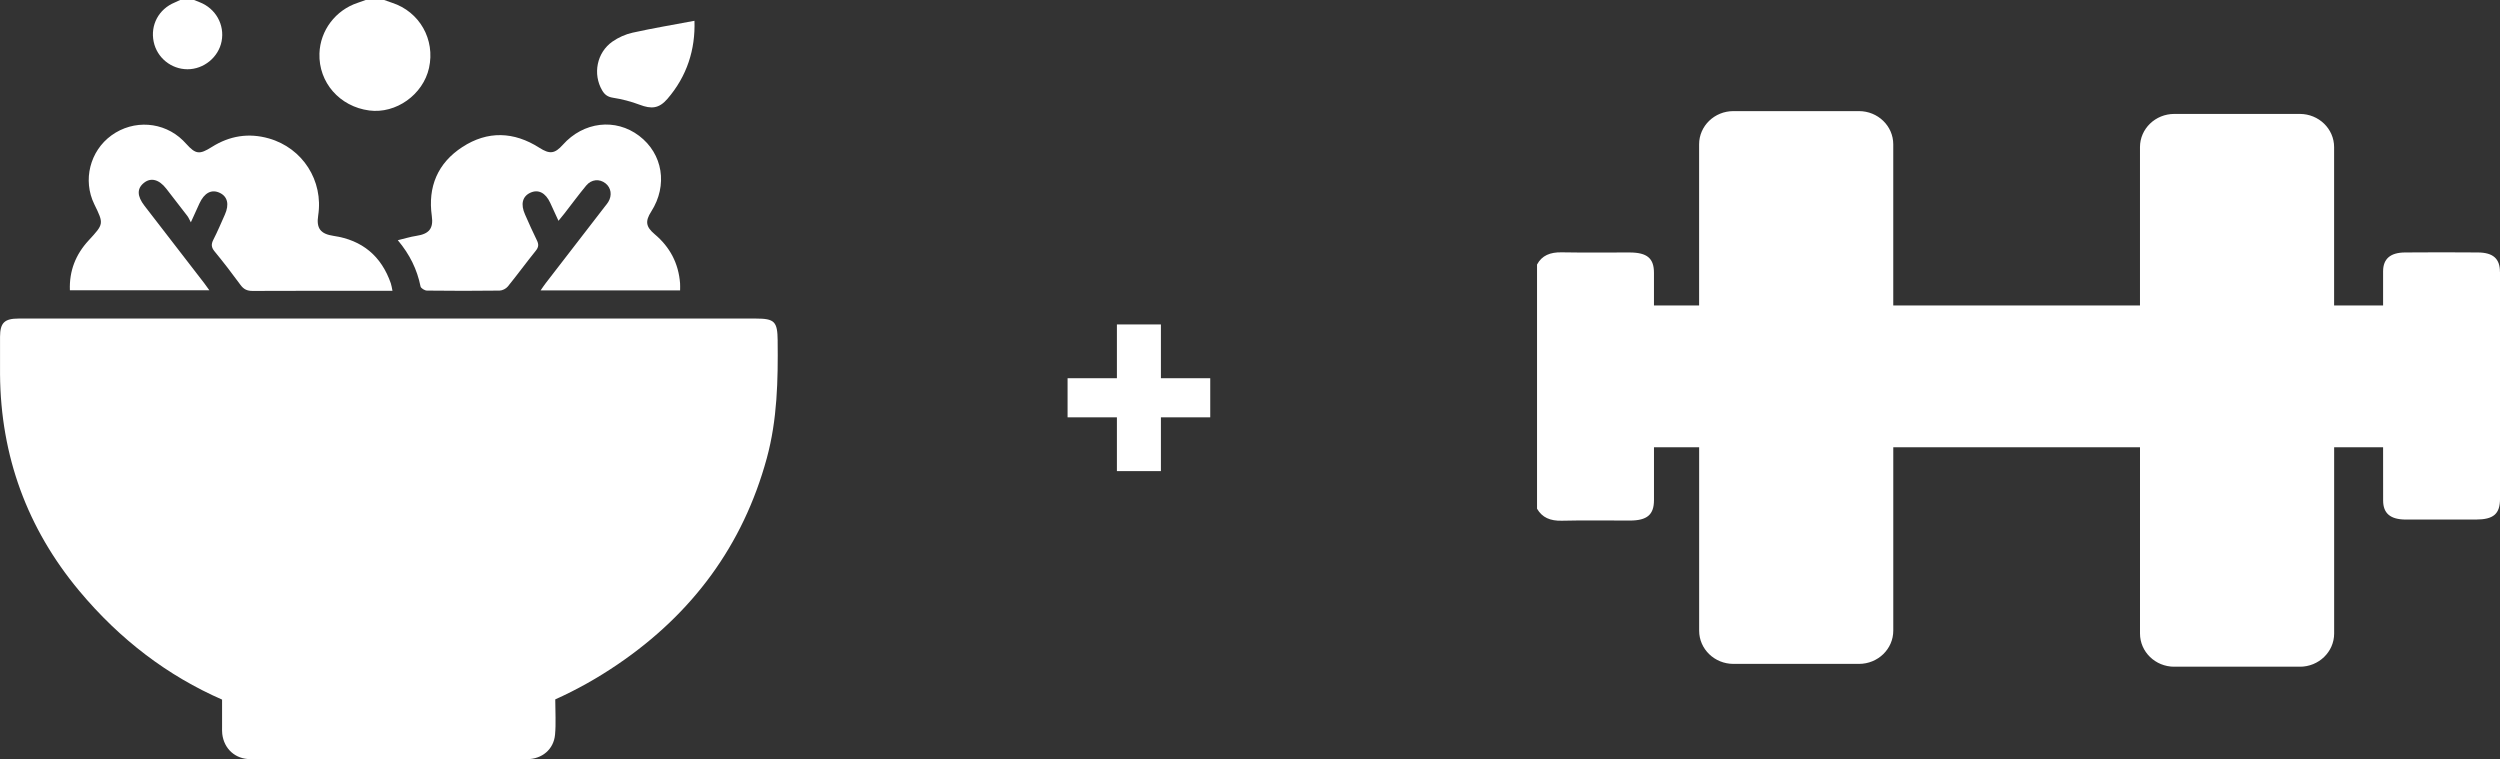
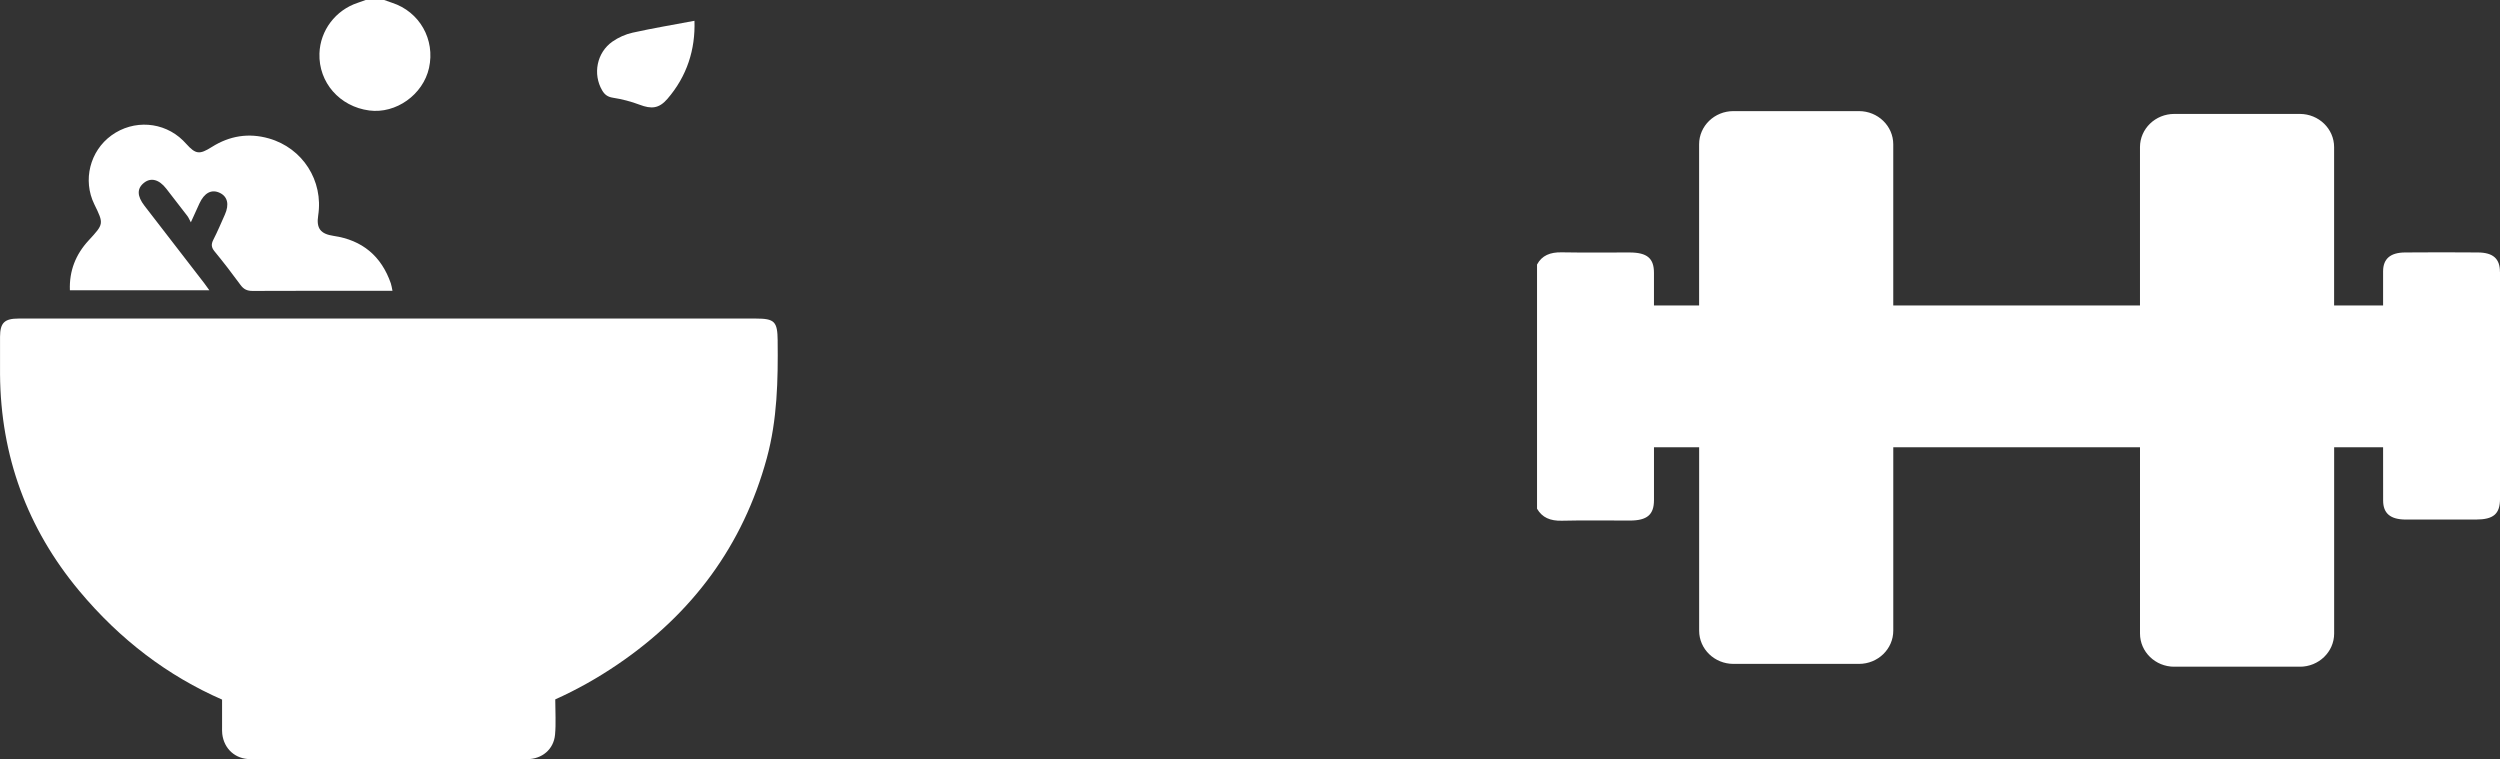
<svg xmlns="http://www.w3.org/2000/svg" width="135" height="41" viewBox="0 0 135 41" fill="none">
  <rect x="0" y="0" width="135" height="41" fill="#333333" stroke="none" />
  <g clip-path="url(#clip0_23_67)">
-     <path d="M10.48 0C10.582 0.041 10.684 0.082 10.786 0.122C11.648 0.459 12.139 1.335 11.967 2.228C11.801 3.091 11.006 3.742 10.121 3.74C9.243 3.737 8.478 3.116 8.299 2.257C8.111 1.351 8.569 0.493 9.434 0.135C9.533 0.093 9.63 0.046 9.728 0C9.979 0 10.229 0 10.48 0Z" fill="white" />
    <path d="M21.17 0.15C21.027 0.103 20.888 0.05 20.747 0H19.746C19.605 0.05 19.465 0.103 19.323 0.15C18.121 0.545 17.29 1.64 17.25 2.889C17.2 4.451 18.34 5.756 19.939 5.966C21.382 6.156 22.847 5.113 23.167 3.67C23.508 2.132 22.658 0.634 21.172 0.15H21.17Z" fill="white" />
    <path d="M21.194 15.704C21.008 15.704 20.873 15.704 20.738 15.704C18.373 15.704 16.009 15.698 13.643 15.71C13.348 15.711 13.161 15.625 12.987 15.386C12.537 14.77 12.07 14.163 11.586 13.574C11.406 13.356 11.398 13.187 11.521 12.945C11.748 12.501 11.942 12.041 12.145 11.585C12.39 11.034 12.286 10.61 11.863 10.412C11.422 10.206 11.032 10.412 10.767 10.991C10.635 11.28 10.504 11.57 10.306 12.005C10.223 11.853 10.184 11.75 10.121 11.667C9.742 11.17 9.359 10.676 8.975 10.184C8.588 9.687 8.148 9.574 7.774 9.873C7.389 10.181 7.397 10.588 7.802 11.112C8.879 12.508 9.957 13.902 11.034 15.299C11.116 15.405 11.192 15.517 11.306 15.675H3.774C3.734 14.625 4.088 13.74 4.783 12.986C5.608 12.091 5.614 12.096 5.091 11.027C4.459 9.733 4.853 8.155 6.02 7.31C7.214 6.446 8.836 6.561 9.881 7.584C9.94 7.642 9.998 7.703 10.054 7.765C10.571 8.338 10.772 8.357 11.443 7.934C12.399 7.333 13.424 7.165 14.518 7.475C16.343 7.994 17.473 9.76 17.182 11.635C17.073 12.338 17.314 12.634 18.015 12.738C19.561 12.966 20.591 13.826 21.104 15.299C21.143 15.411 21.157 15.531 21.194 15.705V15.704Z" fill="white" />
-     <path d="M36.724 15.682H29.193C29.301 15.528 29.377 15.408 29.464 15.297C30.531 13.911 31.601 12.528 32.67 11.143C32.729 11.067 32.794 10.992 32.844 10.91C33.065 10.555 33.002 10.139 32.697 9.9C32.371 9.644 31.939 9.678 31.655 10.02C31.248 10.512 30.869 11.027 30.478 11.53C30.386 11.648 30.289 11.763 30.158 11.924C29.995 11.57 29.854 11.262 29.712 10.954C29.458 10.406 29.068 10.209 28.635 10.409C28.209 10.607 28.105 11.03 28.351 11.581C28.559 12.05 28.766 12.52 28.992 12.979C29.096 13.191 29.091 13.343 28.934 13.537C28.42 14.175 27.937 14.837 27.421 15.472C27.325 15.59 27.13 15.69 26.978 15.692C25.671 15.709 24.363 15.708 23.056 15.692C22.934 15.691 22.728 15.565 22.709 15.467C22.523 14.549 22.127 13.739 21.481 12.971C21.845 12.885 22.16 12.785 22.485 12.736C23.174 12.632 23.413 12.338 23.318 11.666C23.094 10.084 23.638 8.804 24.968 7.939C26.331 7.052 27.749 7.101 29.125 7.979C29.685 8.336 29.956 8.306 30.391 7.82C31.506 6.57 33.234 6.366 34.513 7.334C35.797 8.308 36.07 10.008 35.168 11.421C34.831 11.948 34.873 12.242 35.35 12.645C36.179 13.341 36.642 14.223 36.724 15.302C36.733 15.421 36.725 15.541 36.725 15.681L36.724 15.682Z" fill="white" />
    <path d="M37.501 1.123C37.554 2.664 37.102 4.113 36.037 5.343C35.582 5.868 35.17 5.895 34.539 5.655C34.076 5.48 33.587 5.353 33.097 5.277C32.809 5.233 32.649 5.106 32.517 4.882C32.002 4.003 32.223 2.84 33.071 2.246C33.392 2.022 33.78 1.848 34.162 1.764C35.252 1.522 36.355 1.339 37.5 1.123H37.501Z" fill="white" />
    <path d="M41.994 18.394C41.983 17.367 41.831 17.202 40.817 17.202C34.21 17.202 27.603 17.202 20.996 17.202C14.334 17.202 7.67 17.202 1.008 17.202C0.239 17.202 0.007 17.43 0.002 18.186C-0.001 18.866 -0.002 19.545 0.002 20.225C0.038 24.62 1.465 28.53 4.271 31.897C6.489 34.558 9.078 36.503 11.992 37.778C11.992 38.303 11.992 38.782 11.992 39.26C11.992 39.384 11.987 39.51 12.002 39.633C12.096 40.436 12.703 40.993 13.526 40.994C18.505 41 23.482 41 28.46 40.994C29.269 40.994 29.899 40.465 29.972 39.676C30.029 39.062 29.984 38.438 29.984 37.769C29.979 37.771 29.974 37.772 29.969 37.774C31.136 37.25 32.269 36.617 33.367 35.868C37.383 33.135 40.12 29.458 41.406 24.747C41.975 22.661 42.017 20.532 41.993 18.392L41.994 18.394Z" fill="white" />
  </g>
  <g clip-path="url(#clip1_23_67)">
    <path d="M134.997 14.685C134.997 13.971 134.631 13.639 133.811 13.633C132.498 13.622 131.183 13.622 129.869 13.633C129.08 13.639 128.689 13.975 128.687 14.65C128.687 15.265 128.687 15.88 128.687 16.495H126.042V7.944C126.042 6.955 125.213 6.152 124.191 6.152H117.411C116.388 6.152 115.559 6.955 115.559 7.944V16.495H102.236V7.793C102.236 6.803 101.406 6 100.384 6H93.604C92.582 6 91.752 6.802 91.752 7.793V16.495H89.314C89.314 15.907 89.314 15.32 89.314 14.732C89.314 13.947 88.944 13.638 88.011 13.634C86.785 13.629 85.558 13.649 84.332 13.626C83.709 13.614 83.262 13.795 83 14.285V27.47C83.275 27.947 83.71 28.134 84.34 28.119C85.566 28.088 86.792 28.112 88.02 28.11C88.944 28.107 89.314 27.795 89.315 27.007C89.315 26.056 89.315 25.106 89.315 24.154H91.754V34.057C91.754 35.047 92.582 35.85 93.606 35.85H100.386C101.408 35.85 102.237 35.047 102.237 34.057V24.154H115.56V34.21C115.56 35.2 116.388 36.003 117.412 36.003H124.192C125.214 36.003 126.044 35.201 126.044 34.21V24.154H128.687C128.687 25.111 128.687 26.069 128.689 27.026C128.689 27.727 129.084 28.052 129.908 28.056C131.17 28.061 132.433 28.06 133.695 28.056C134.655 28.053 135 27.754 135.001 26.928C135.003 24.918 135.001 22.906 135.001 20.896C135.001 18.825 135.004 16.756 135.001 14.685H134.997Z" fill="white" />
  </g>
-   <path d="M65.353 20.424V22.536H62.689V25.44H60.313V22.536H57.649V20.424H60.313V17.52H62.689V20.424H65.353Z" fill="white" />
  <defs>
    <clipPath id="clip0_23_67">
      <rect width="42" height="41" fill="white" />
    </clipPath>
    <clipPath id="clip1_23_67">
      <rect width="52" height="30" fill="white" transform="translate(83 6)" />
    </clipPath>
  </defs>
</svg>